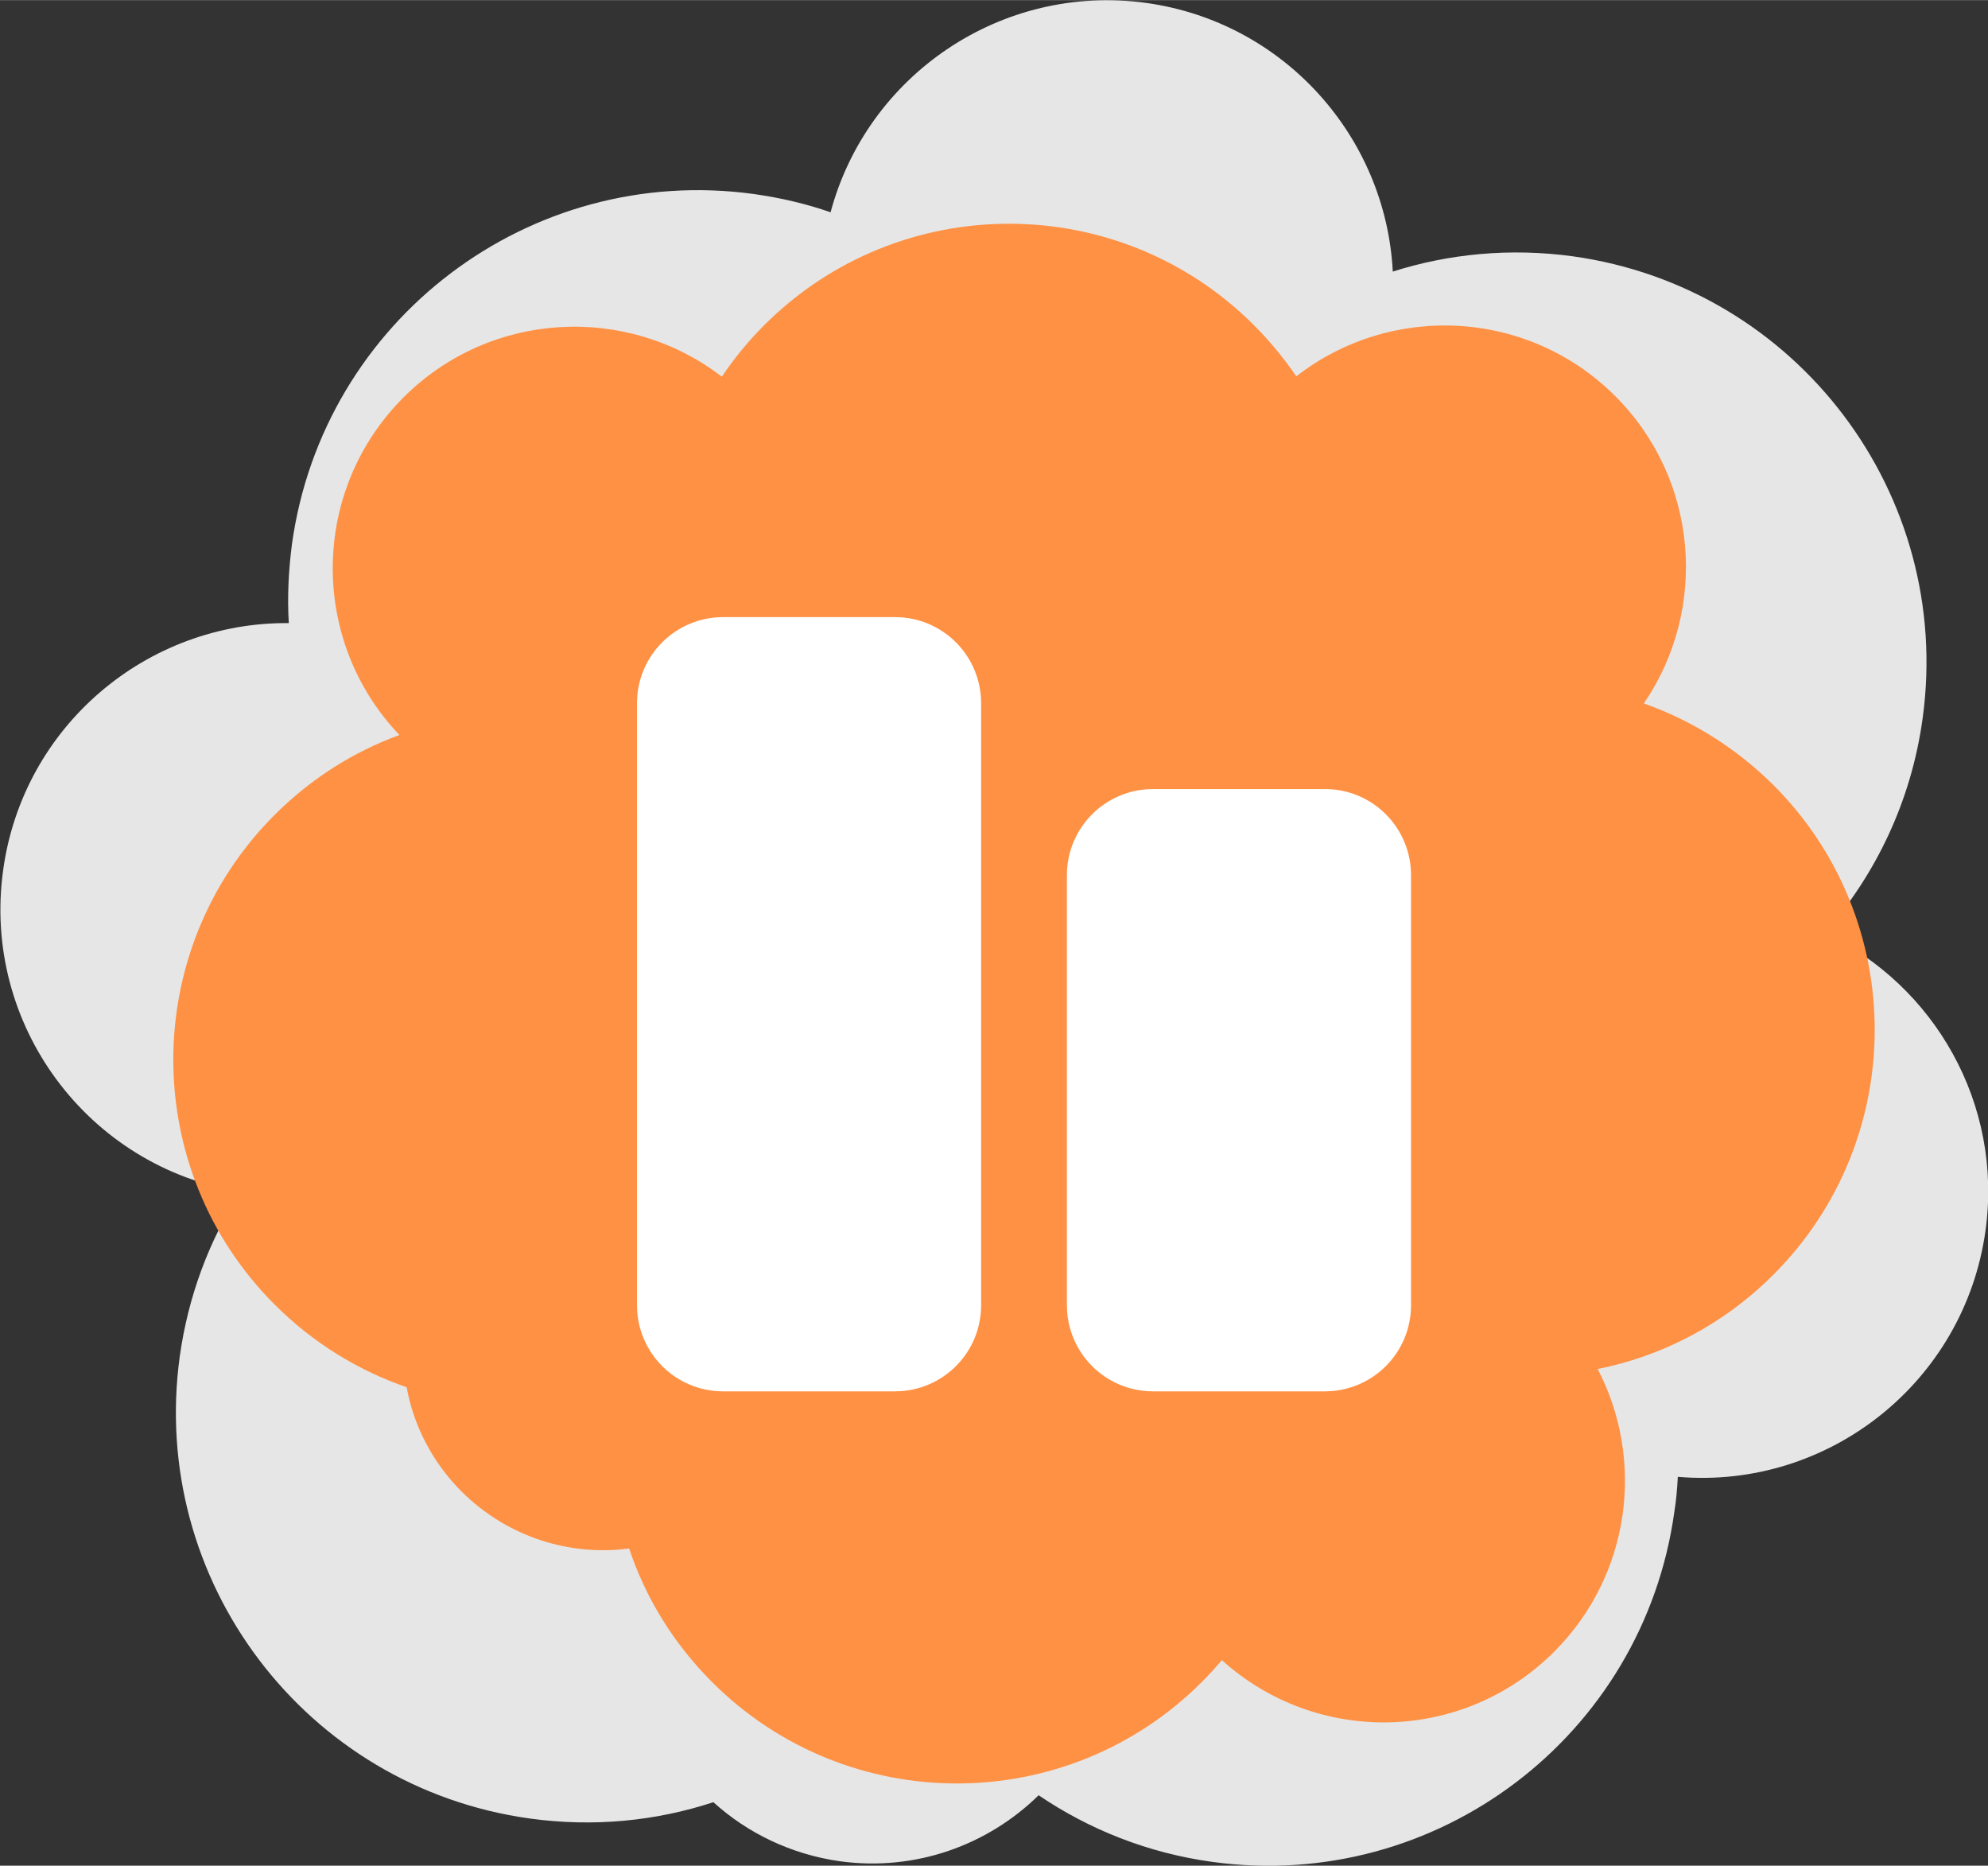
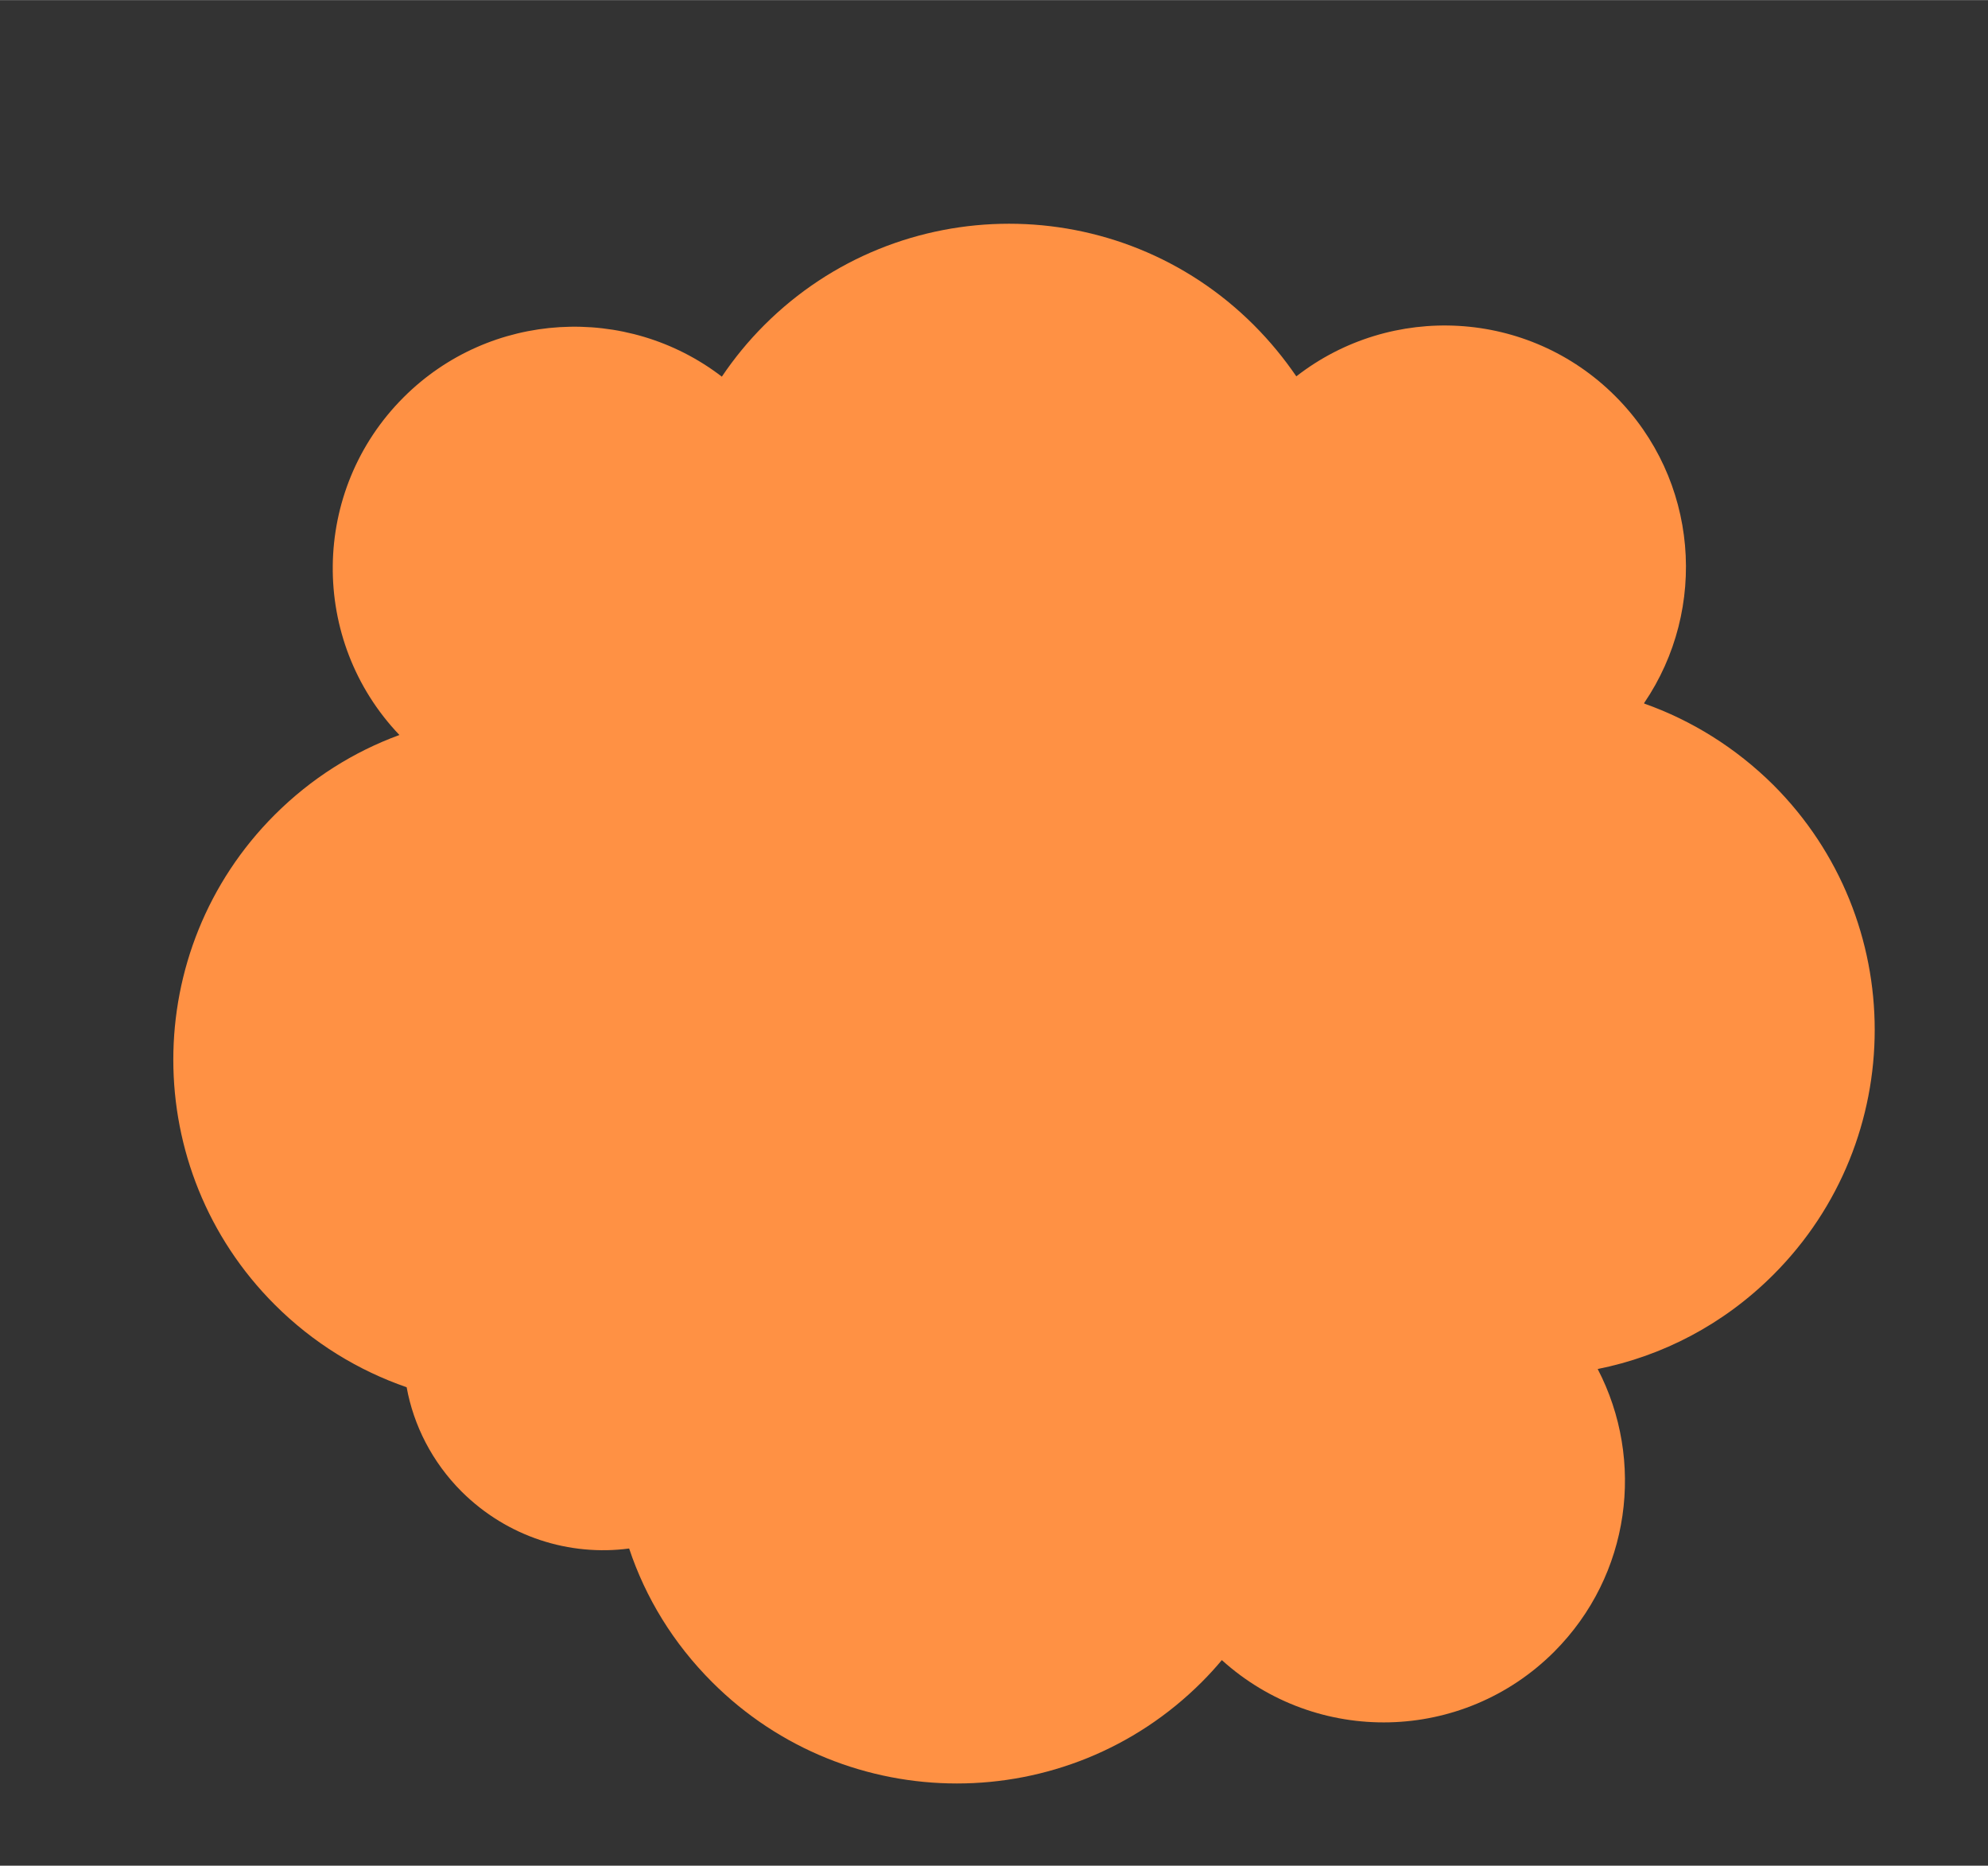
<svg xmlns="http://www.w3.org/2000/svg" xml:space="preserve" width="26.067mm" height="24.458mm" version="1.1" style="shape-rendering:geometricPrecision; text-rendering:geometricPrecision; image-rendering:optimizeQuality; fill-rule:evenodd; clip-rule:evenodd" viewBox="0 0 63.26 59.35">
  <rect x="0" y="0" width="63.26" height="59.35" fill="#333333" stroke="none" />
  <defs>
    <style type="text/css">
   
    .fil0 {fill:#E6E6E6}
    .fil1 {fill:#FF9144}
    .fil2 {fill:white}
   
  </style>
  </defs>
  <g id="Layer_x0020_1">
    <g id="_105553247897568">
-       <path class="fil0" d="M44.31 8.64c1.79,-0.57 3.74,-0.76 5.73,-0.49 7.14,0.99 12.12,7.57 11.14,14.7 -0.36,2.63 -1.49,4.97 -3.12,6.83 3.5,1.66 5.68,5.44 5.12,9.47 -0.67,4.82 -5,8.24 -9.79,7.83 -0.02,0.37 -0.05,0.74 -0.11,1.11 -0.99,7.14 -7.57,12.12 -14.7,11.14 -2.05,-0.28 -3.92,-1.03 -5.53,-2.12 -1.61,1.58 -3.91,2.43 -6.32,2.1 -1.56,-0.22 -2.95,-0.9 -4.03,-1.88 -1.82,0.6 -3.81,0.8 -5.84,0.52 -7.14,-0.99 -12.12,-7.57 -11.14,-14.7 0.27,-1.93 0.94,-3.7 1.93,-5.24 -4.86,-0.79 -8.23,-5.32 -7.55,-10.23 0.63,-4.59 4.58,-7.9 9.09,-7.86 -0.05,-0.82 -0.01,-1.66 0.1,-2.51 0.99,-7.14 7.57,-12.12 14.7,-11.14 0.85,0.12 1.66,0.31 2.44,0.58 1.17,-4.37 5.44,-7.29 10.04,-6.66 4.4,0.61 7.63,4.27 7.85,8.55z" />
      <path class="fil1" d="M52.32 22.38c1.5,0.53 2.91,1.4 4.11,2.59 4.3,4.3 4.3,11.28 0,15.58 -1.59,1.59 -3.54,2.59 -5.59,3 1.51,2.9 1.05,6.55 -1.38,8.99 -2.91,2.91 -7.56,3 -10.58,0.27 -0.2,0.24 -0.41,0.47 -0.64,0.7 -4.3,4.3 -11.28,4.3 -15.58,0 -1.24,-1.24 -2.12,-2.69 -2.64,-4.25 -1.89,0.25 -3.87,-0.36 -5.33,-1.81 -0.94,-0.94 -1.53,-2.11 -1.75,-3.32 -1.53,-0.53 -2.97,-1.4 -4.2,-2.63 -4.3,-4.3 -4.3,-11.28 0,-15.58 1.16,-1.16 2.52,-2.01 3.97,-2.54 -2.87,-3.01 -2.83,-7.78 0.13,-10.74 2.76,-2.76 7.11,-2.98 10.13,-0.66 0.39,-0.58 0.84,-1.13 1.35,-1.64 4.3,-4.3 11.28,-4.3 15.58,0 0.51,0.51 0.96,1.06 1.35,1.63 3.02,-2.35 7.38,-2.14 10.15,0.63 2.65,2.65 2.96,6.76 0.92,9.76z" />
-       <path id="形状" class="fil2" d="M23.01 19.63c-1.51,0 -2.74,1.22 -2.74,2.74l0 19.15c0,1.51 1.22,2.74 2.74,2.74l5.47 0c1.51,0 2.74,-1.22 2.74,-2.74l0 -19.15c0,-1.51 -1.22,-2.74 -2.74,-2.74l-5.47 0zm13.68 5.47c-1.51,0 -2.74,1.22 -2.74,2.74l0 13.68c0,1.51 1.22,2.74 2.74,2.74l5.47 0c1.51,0 2.74,-1.22 2.74,-2.74l0 -13.68c0,-1.51 -1.22,-2.74 -2.74,-2.74l-5.47 0z" />
    </g>
  </g>
</svg>